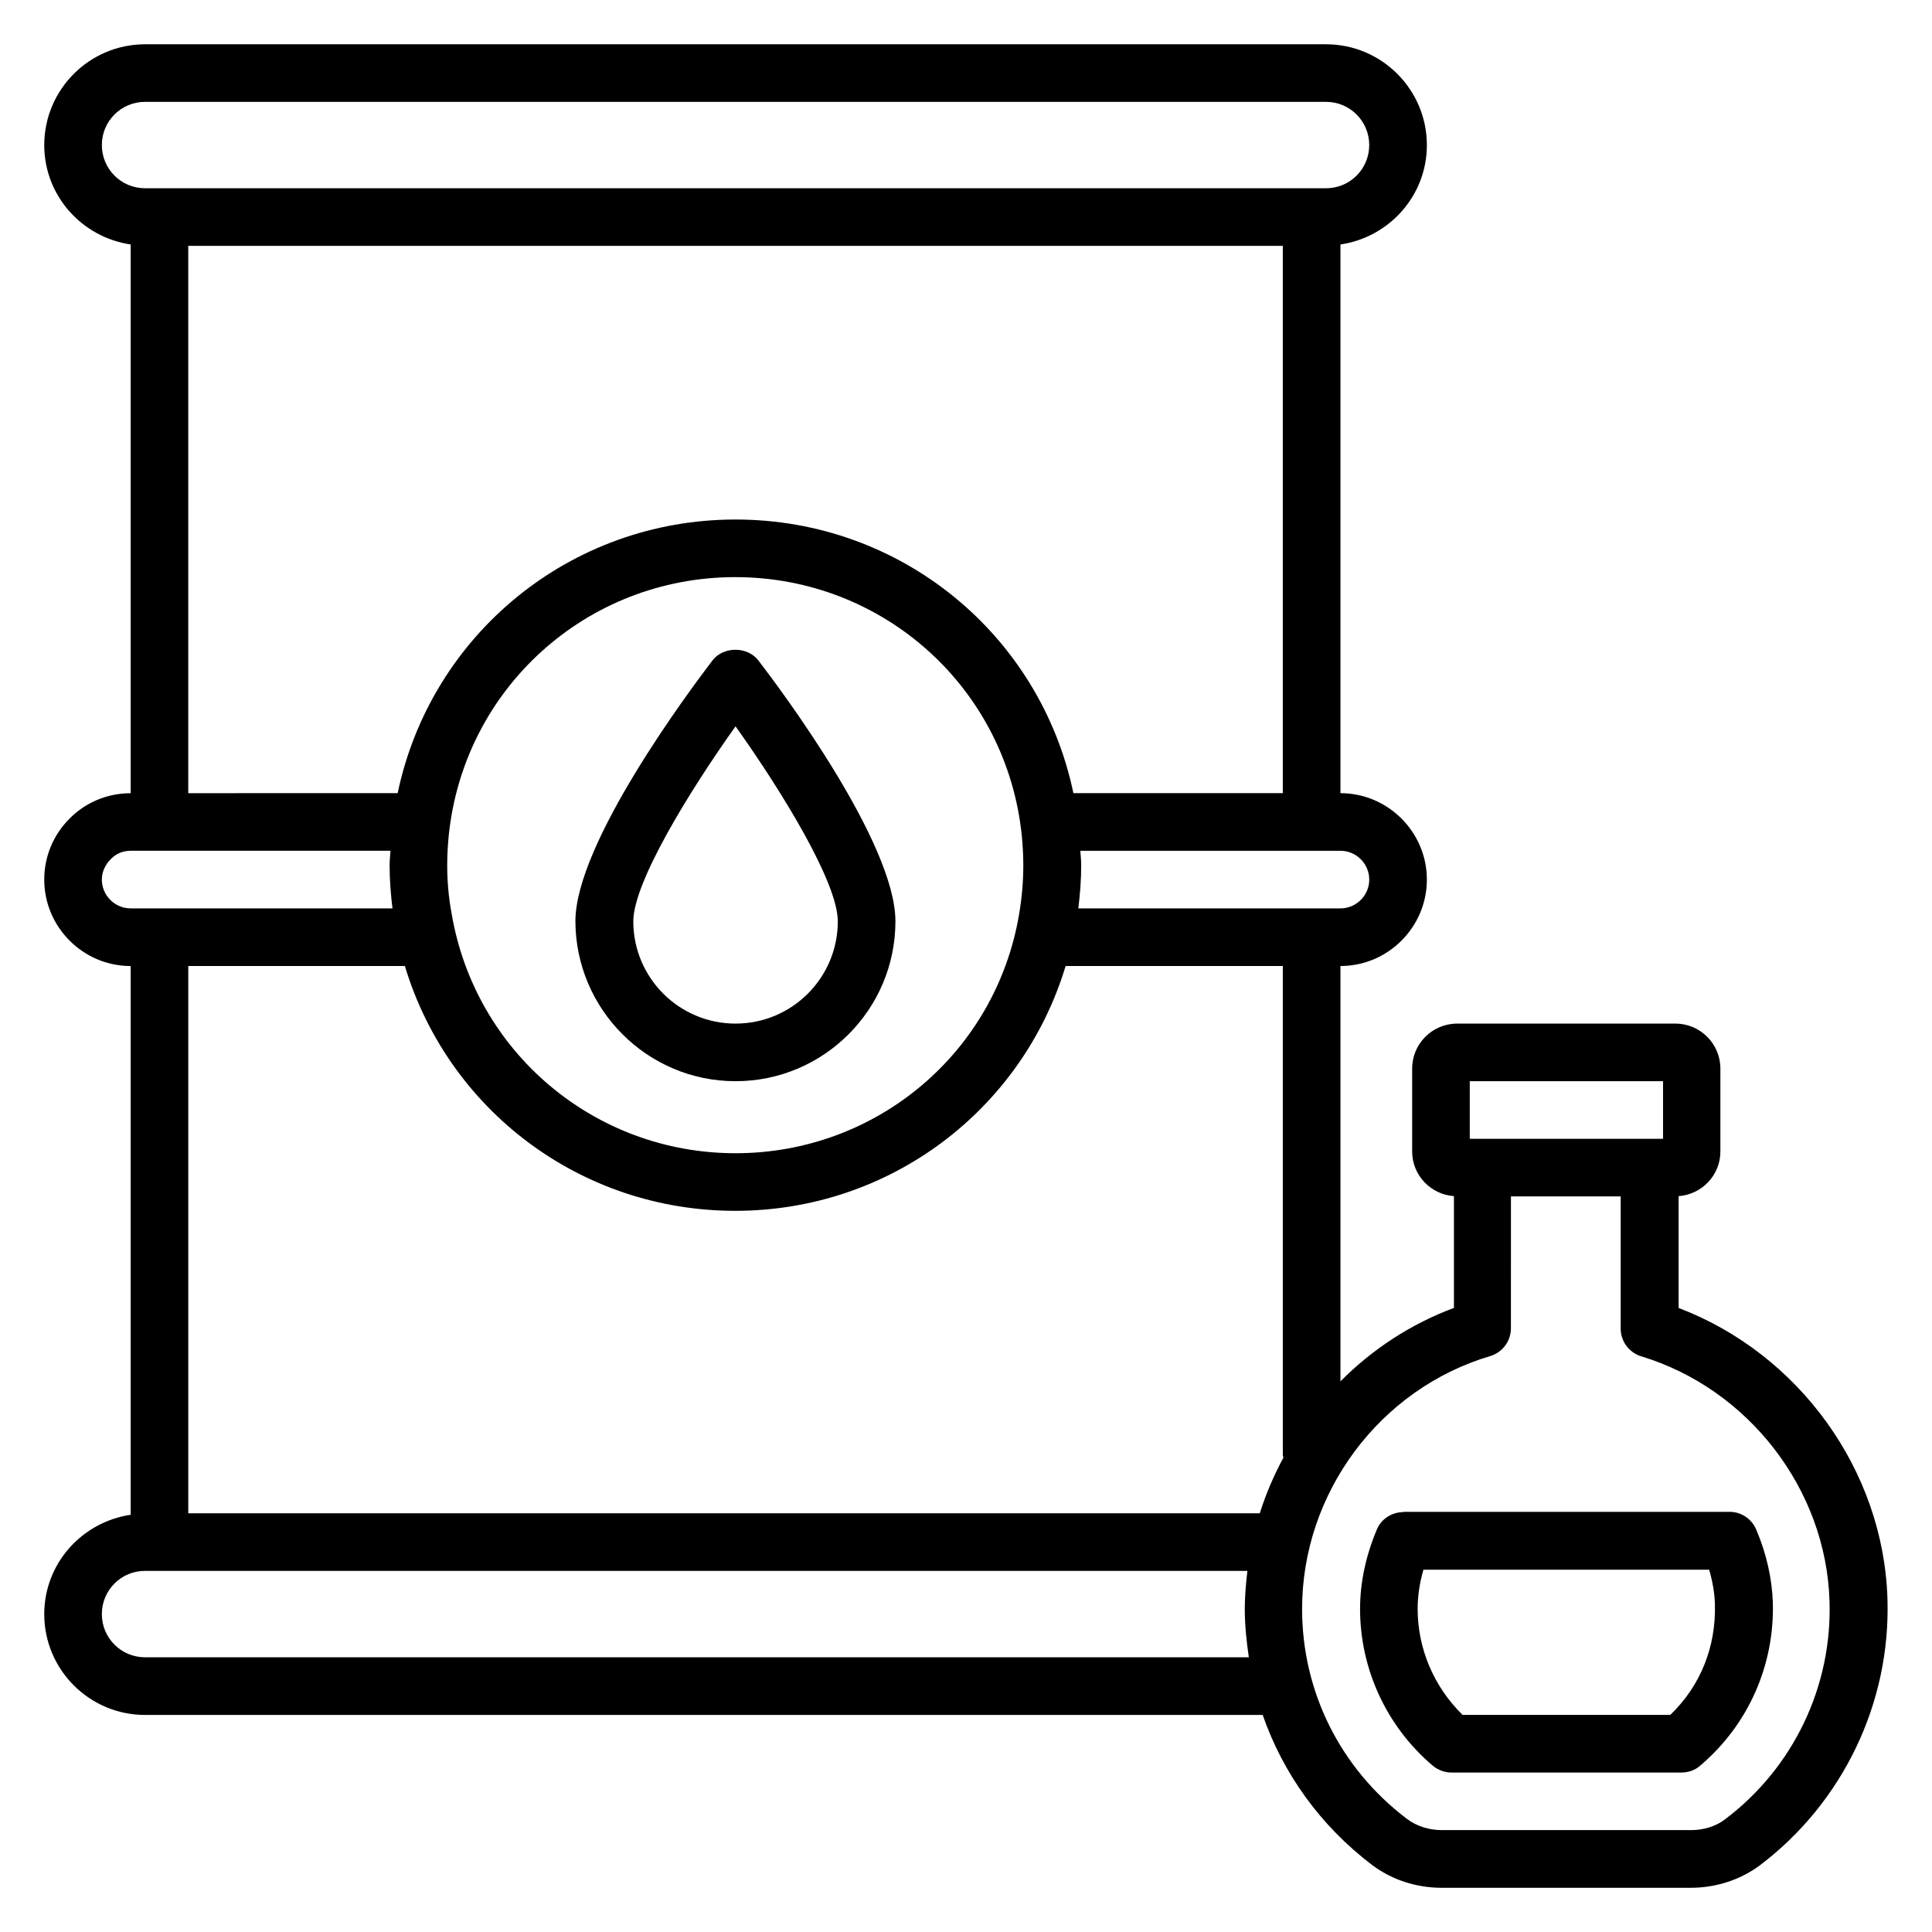
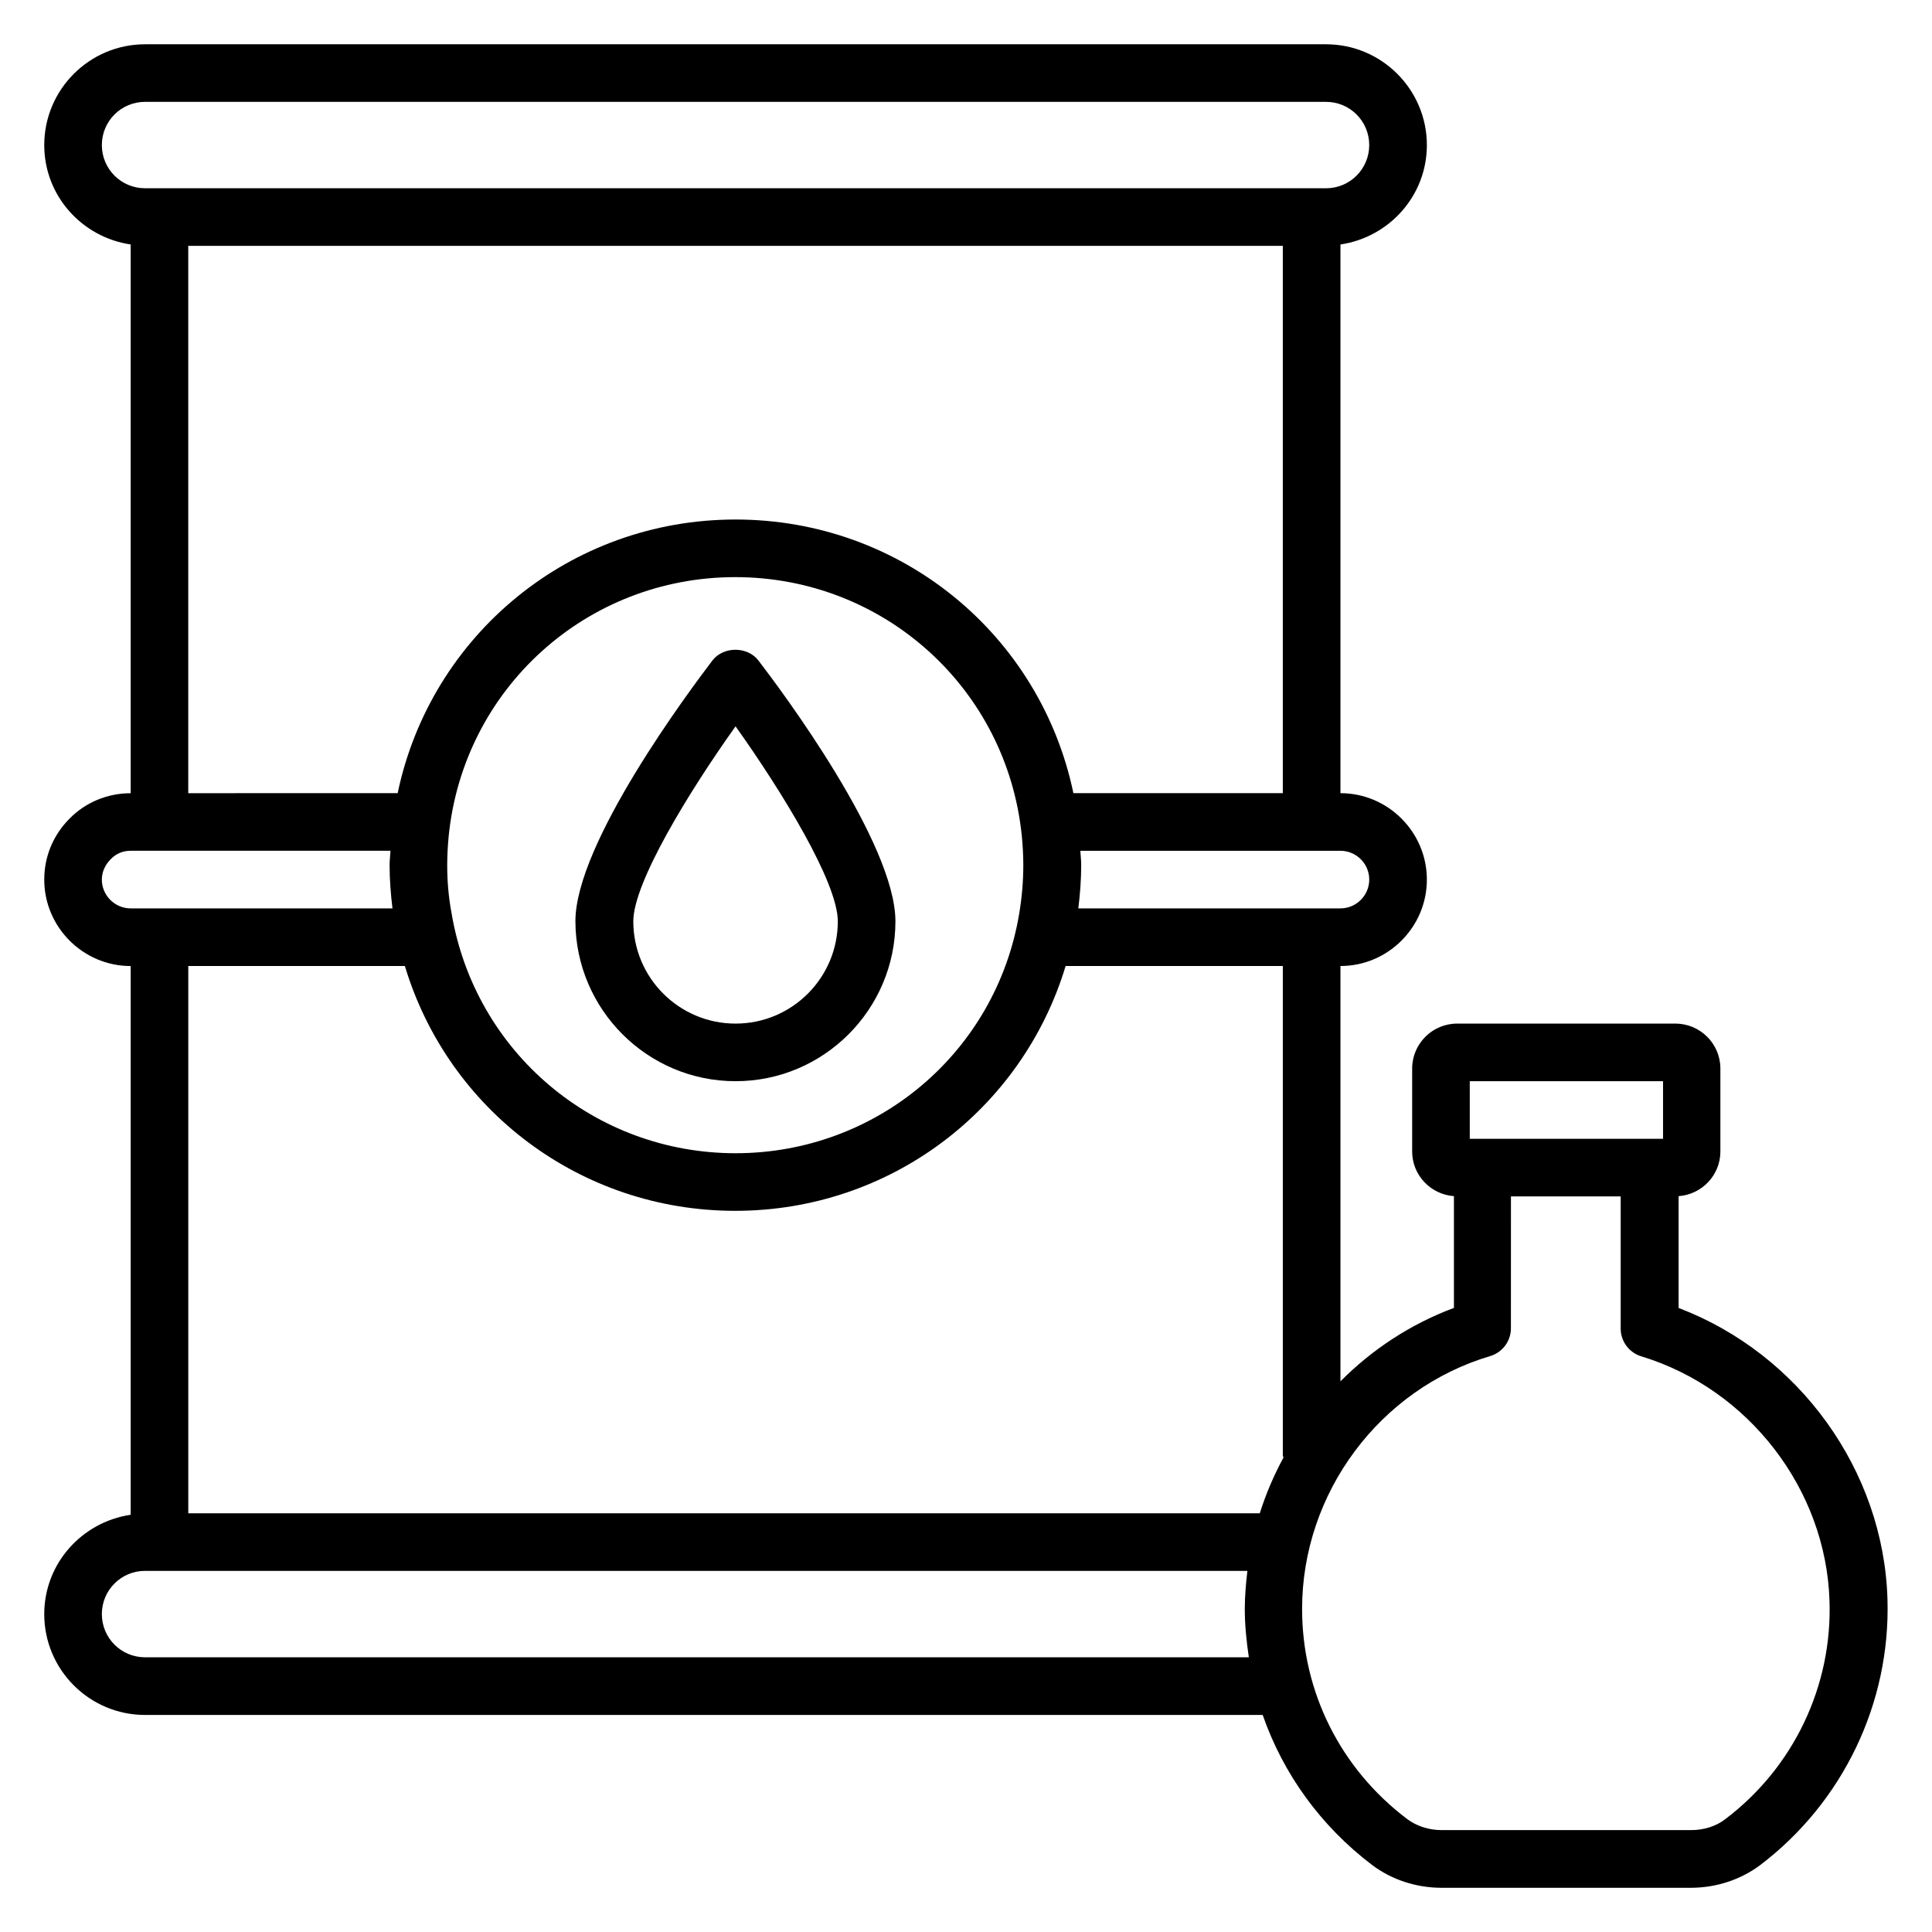
<svg xmlns="http://www.w3.org/2000/svg" fill="#000000" width="800px" height="800px" version="1.1" viewBox="144 144 512 512">
  <g>
    <path d="m338.93 430.53c23.359 0 42.367-19.008 42.367-42.367 0-20.762-30.23-61.219-36.336-69.16-2.902-3.742-9.238-3.742-12.137 0-6.031 7.938-36.336 48.395-36.336 69.16 0.078 23.359 19.082 42.367 42.441 42.367zm0-94.043c12.289 17.25 27.098 41.375 27.098 51.68 0 14.961-12.137 27.098-27.098 27.098-14.961 0-27.098-12.137-27.098-27.098 0-10.305 14.809-34.43 27.098-51.68z" />
    <path d="m588.85 490.61v-29.617c6.184-0.457 11.07-5.574 11.07-11.832v-21.984c0-6.566-5.344-11.91-11.91-11.91h-57.863c-6.566 0-11.91 5.344-11.91 11.91v21.984c0 6.258 4.887 11.375 11.07 11.832v29.617c-11.449 4.273-21.68 10.992-30.074 19.465v-110.07c12.594 0 22.902-10.305 22.902-22.902 0-12.594-10.305-22.902-22.902-22.902v-145.41c12.902-1.91 22.902-12.902 22.902-26.336-0.004-14.734-11.988-26.719-26.719-26.719h-312.97c-14.734 0-26.719 11.984-26.719 26.719 0 13.434 10 24.426 22.902 26.336v145.42c-6.184 0-11.984 2.441-16.184 6.719-4.352 4.348-6.719 10.074-6.719 16.18 0 12.594 10.305 22.902 22.902 22.902v145.42c-12.902 1.91-22.902 12.902-22.902 26.336 0 14.73 11.984 26.715 26.719 26.715h296.18c5.418 15.574 15.344 29.391 29.008 39.77 5.191 3.894 11.68 6.031 18.398 6.031h66.031c6.719 0 13.207-2.137 18.32-5.953 21.984-16.641 34.656-42.977 33.816-70.535-1-34.121-23.441-65.035-55.348-77.172zm-55.344-60.078h51.219v15.266h-51.219zm-26.641-53.434c0 4.199-3.434 7.633-7.633 7.633h-69.465c0.457-3.742 0.762-7.559 0.762-11.449 0-1.297-0.152-2.519-0.23-3.816h68.934c4.199 0 7.633 3.434 7.633 7.633zm-244.35-3.816c0-2.594 0.152-5.113 0.383-7.633 3.894-39.16 36.562-68.703 75.953-68.703s72.059 29.543 75.953 68.703c0.23 2.519 0.383 5.039 0.383 7.633 0 4.352-0.383 8.625-1.07 12.746-6.109 36.871-37.785 63.59-75.191 63.59-37.402 0-69.082-26.793-75.266-63.664-0.762-4.047-1.145-8.32-1.145-12.672zm-91.523-190.84c0-6.336 5.113-11.449 11.449-11.449h312.97c6.336 0 11.449 5.113 11.449 11.449 0 6.336-5.113 11.449-11.449 11.449h-312.97c-6.336 0-11.449-5.113-11.449-11.449zm22.898 26.715h290.07v145.04h-55.496c-8.777-41.984-45.648-72.52-89.539-72.52-43.891 0-80.762 30.609-89.539 72.52l-55.496 0.004zm-22.898 167.94c0-1.984 0.84-3.894 2.367-5.418 1.371-1.453 3.203-2.215 5.266-2.215h68.855c-0.078 1.297-0.23 2.519-0.23 3.816 0 3.894 0.305 7.711 0.762 11.449h-69.387c-4.199 0-7.633-3.434-7.633-7.633zm80.301 22.902c11.527 38.242 46.641 64.883 87.555 64.883 40.914 0 76.031-26.719 87.555-64.883h57.559v129.62c0 0.23 0.152 0.457 0.152 0.688-2.519 4.656-4.656 9.617-6.258 14.734l-283.96-0.004v-145.04zm-68.852 183.2c-6.336 0-11.449-5.117-11.449-11.453s5.113-11.449 11.449-11.449h292.13c-0.383 3.359-0.688 6.719-0.688 10.078 0 4.352 0.457 8.625 1.07 12.824zm418.77 42.898c-2.445 1.91-5.727 2.902-9.086 2.902h-66.031c-3.434 0-6.719-1.07-9.238-2.977-17.633-13.359-27.785-33.664-27.785-55.648 0-30.688 20.535-58.32 49.922-67.023 3.207-0.992 5.418-3.969 5.418-7.328l0.008-34.961h29.082v35.039c0 3.359 2.215 6.336 5.418 7.328 28.473 8.625 49.008 35.266 49.922 64.809 0.766 22.594-9.539 44.195-27.629 57.859z" />
-     <path d="m515.88 544.73c-3.055 0-5.879 1.832-7.023 4.656-2.902 6.945-4.426 13.969-4.426 20.992 0 15.953 7.023 31.145 19.238 41.527 1.375 1.145 3.129 1.832 4.961 1.832h60.992c1.832 0 3.586-0.609 4.961-1.832 12.672-10.762 19.695-26.488 19.238-43.207-0.23-6.414-1.68-12.977-4.426-19.391-1.223-2.824-3.969-4.656-7.023-4.656h-86.492zm70.762 53.738h-55.039c-7.559-7.406-11.91-17.48-11.91-28.09 0-3.434 0.535-6.945 1.527-10.383h75.723c0.918 3.129 1.449 6.184 1.527 9.16 0.309 11.297-3.812 21.602-11.828 29.312z" />
  </g>
</svg>